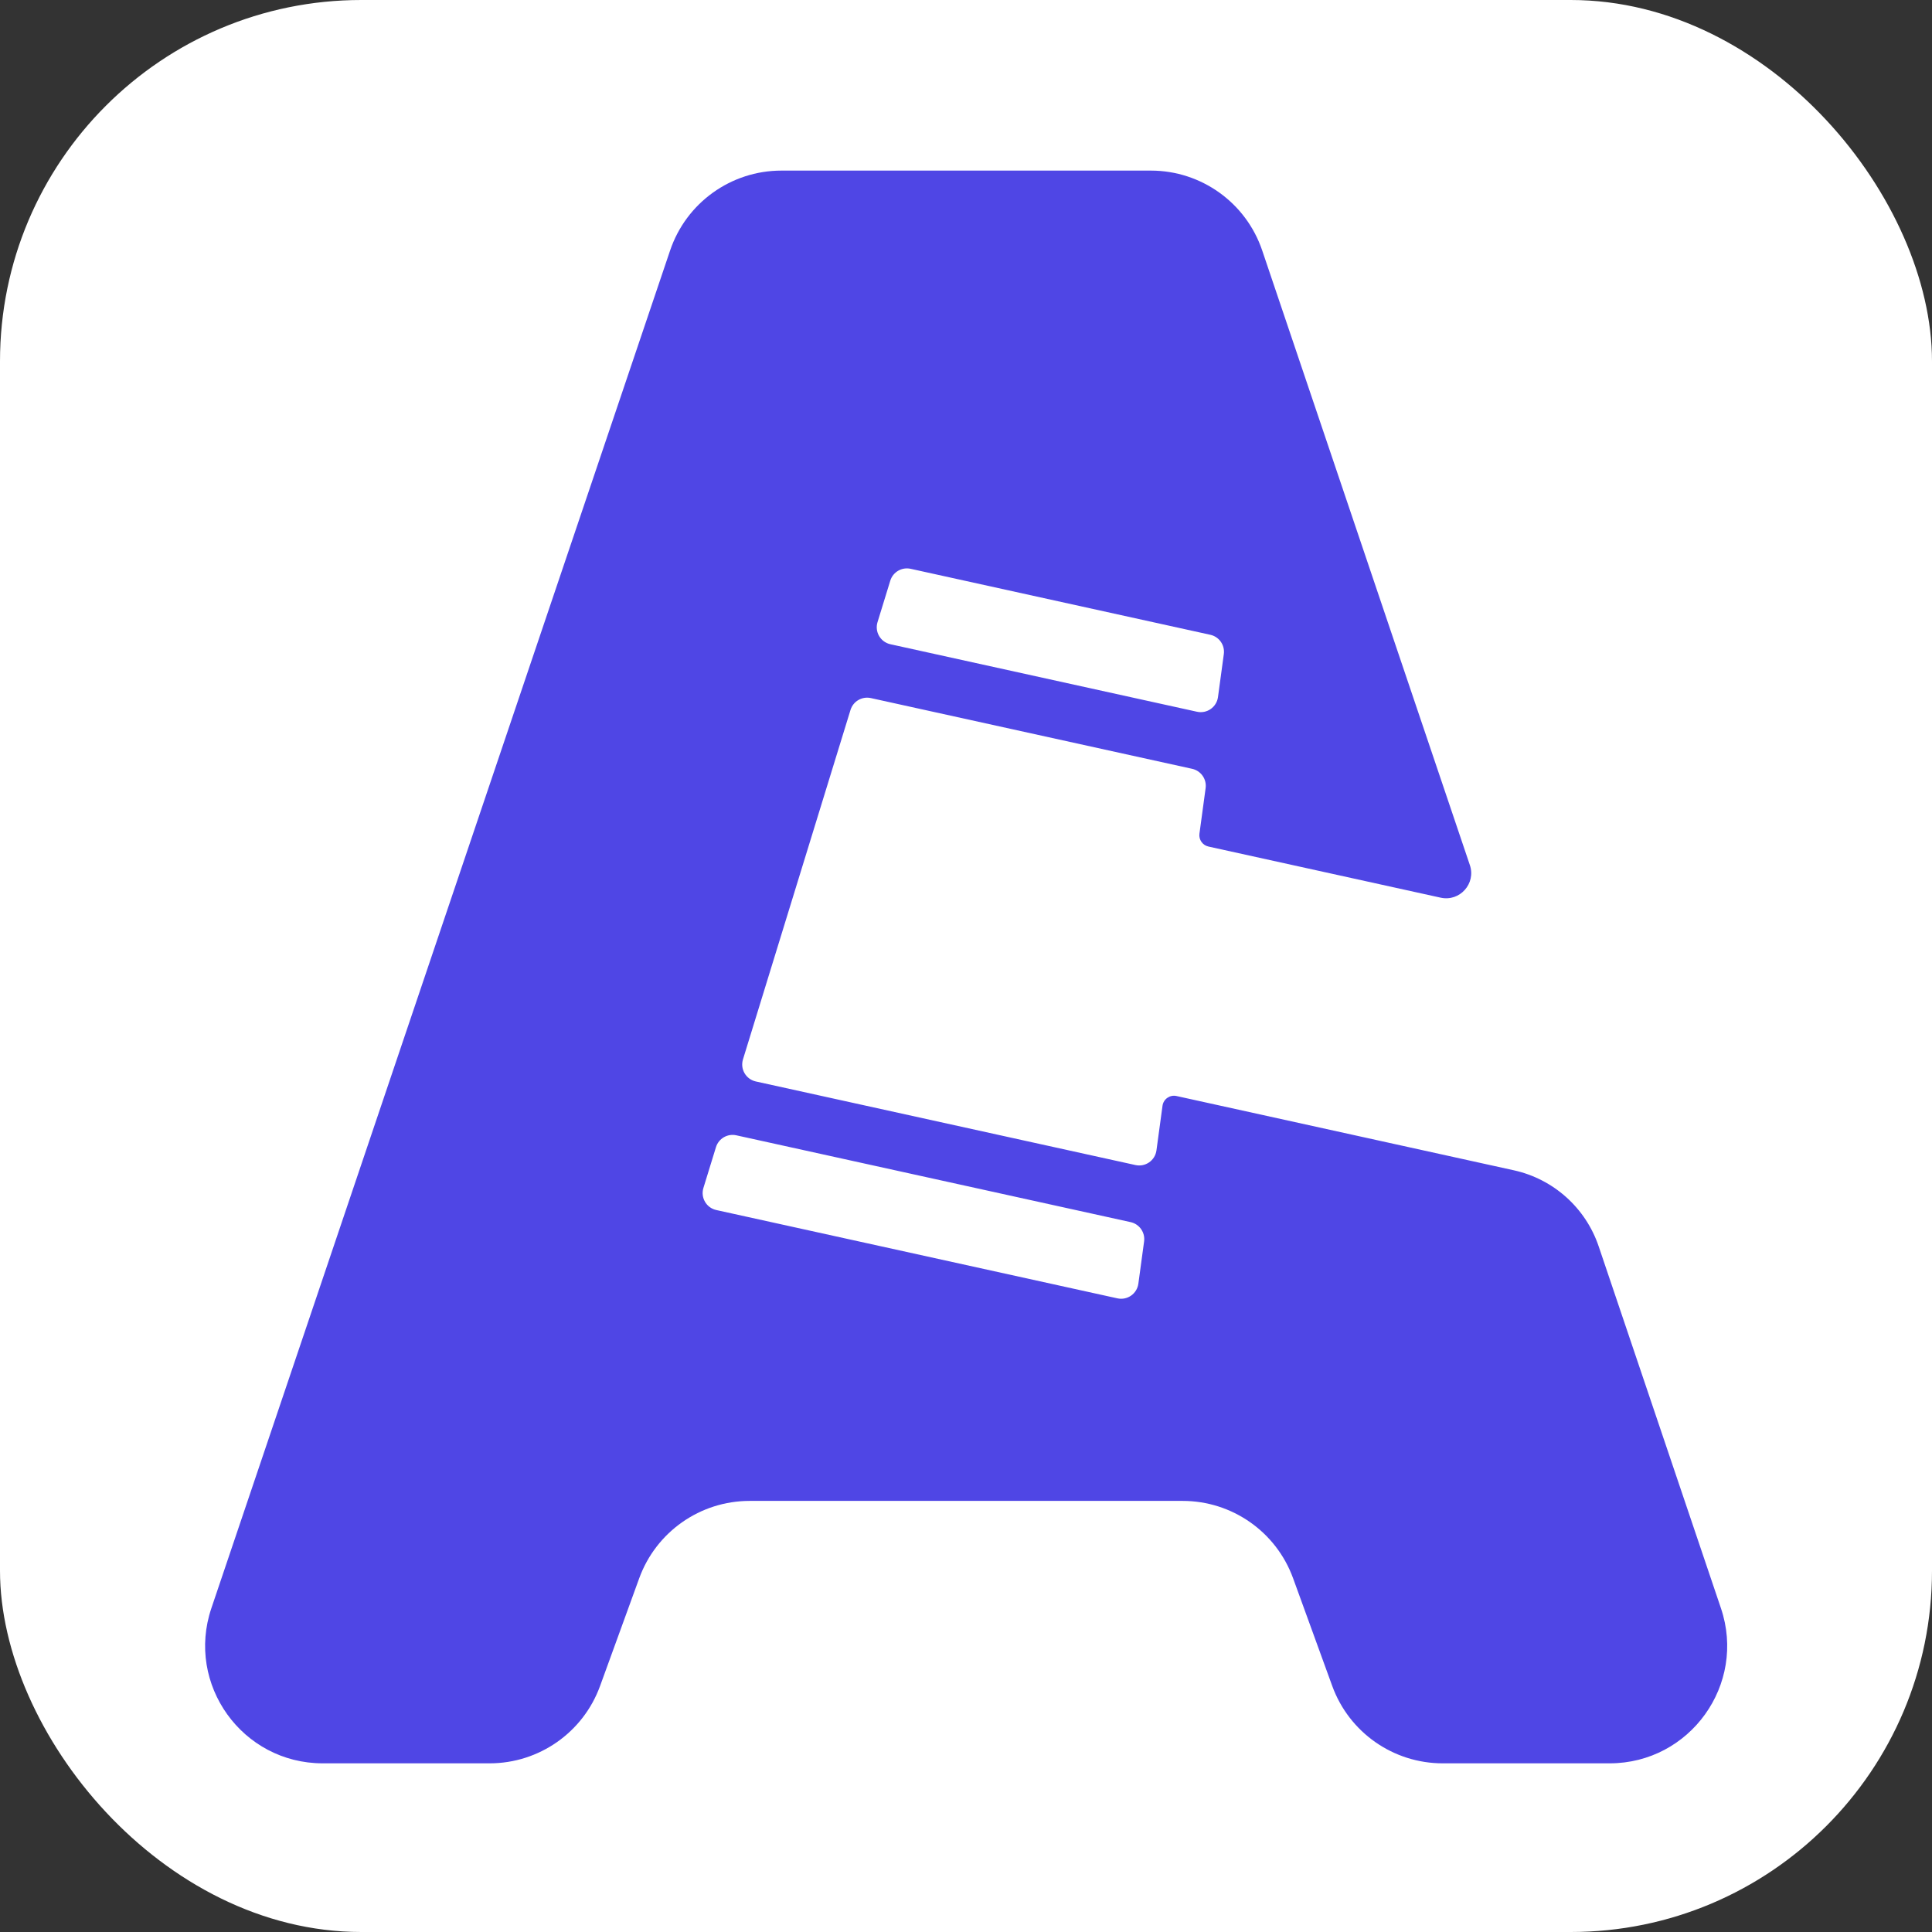
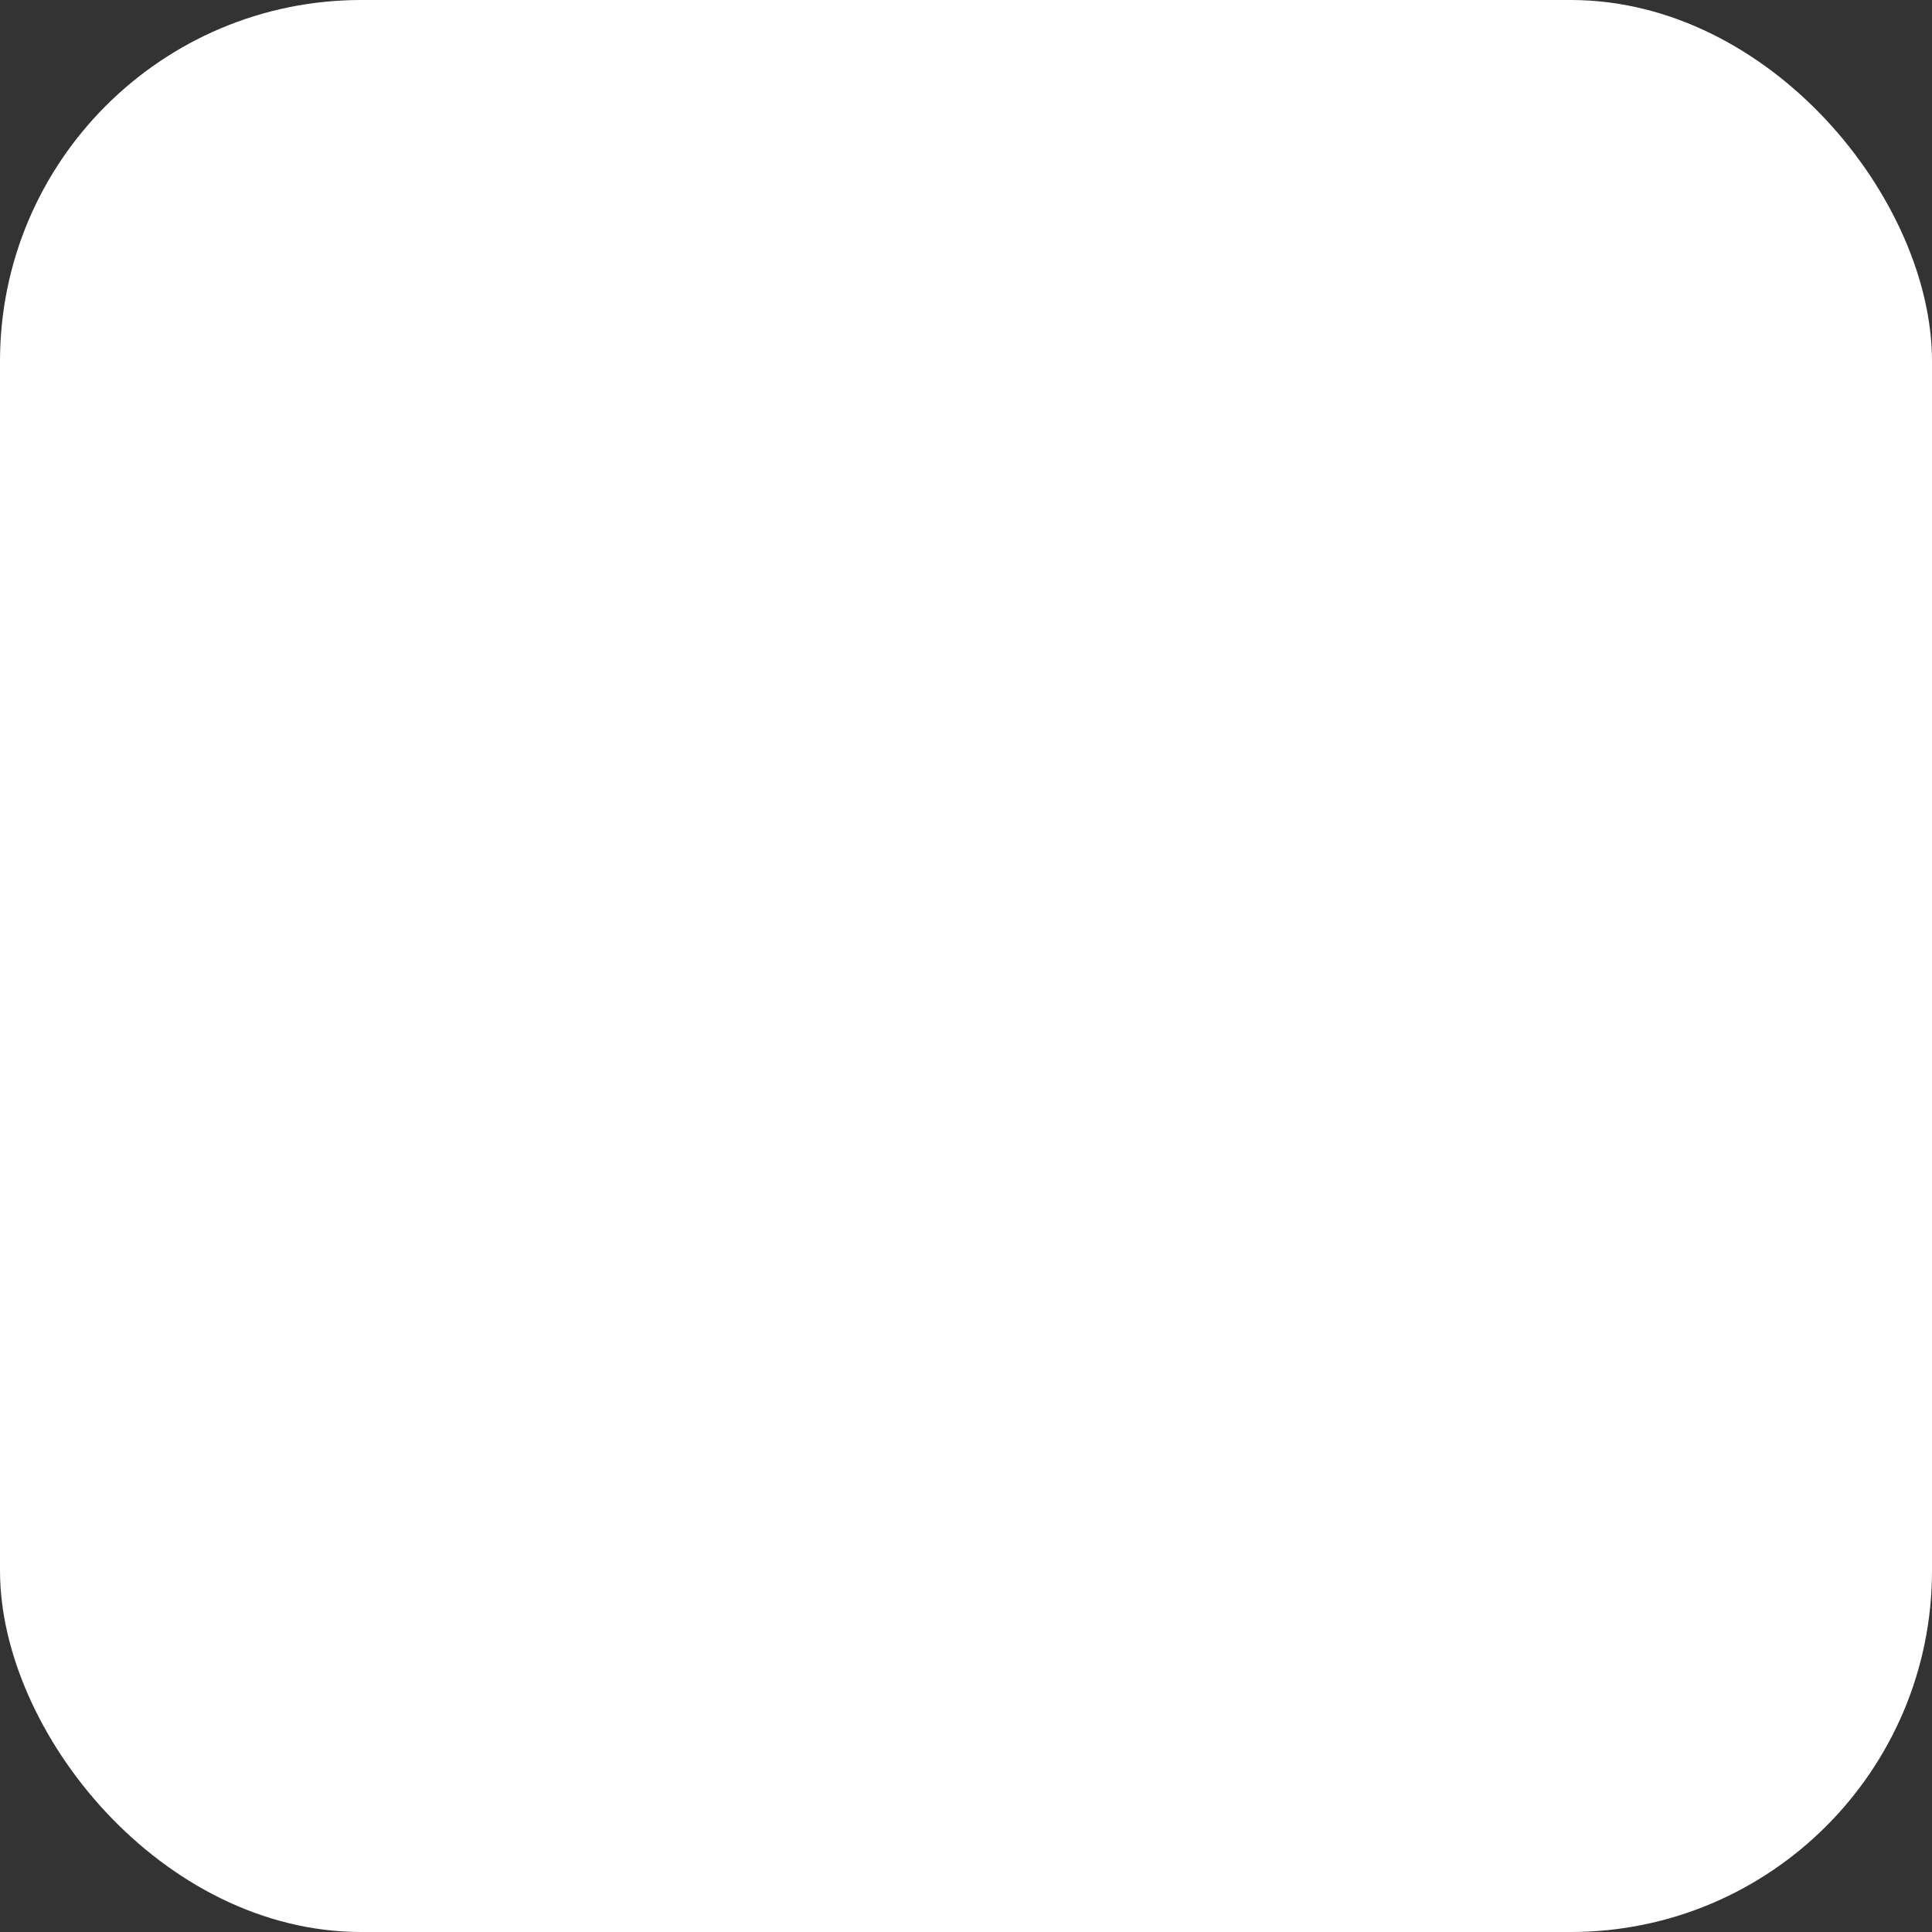
<svg xmlns="http://www.w3.org/2000/svg" width="1000" height="1000" viewBox="0 0 1000 1000" fill="none">
  <rect x="0" y="0" width="1000" height="1000" fill="#333333" stroke="none" />
  <rect width="1000" height="1000" rx="187" fill="white" />
-   <path fill-rule="evenodd" clip-rule="evenodd" d="M346.84 129.659C355.191 104.94 378.377 88.3 404.469 88.3H595.693C621.784 88.3 644.97 104.94 653.322 129.659L760.803 447.779C764.041 457.364 755.572 466.811 745.691 464.636L625.485 438.169C622.434 437.498 620.409 434.598 620.83 431.503L624.028 407.937C624.659 403.294 621.621 398.944 617.045 397.937L450.758 361.324C446.182 360.317 441.599 362.988 440.221 367.467L384.565 548.33C383.018 553.358 386.094 558.635 391.232 559.767L587.723 603.029C592.86 604.16 597.868 600.663 598.576 595.45L601.712 572.349C602.183 568.874 605.522 566.542 608.947 567.297L783.539 605.737C804.077 610.259 820.749 625.205 827.48 645.129L890.752 832.399C904.076 871.833 874.747 912.699 833.123 912.699H746.733C721.151 912.699 698.302 896.693 689.563 872.649L669.305 816.913C660.566 792.869 637.718 776.862 612.135 776.862H388.026C362.444 776.862 339.595 792.869 330.856 816.913L310.598 872.649C301.859 896.693 279.011 912.699 253.428 912.699H167.038C125.414 912.699 96.086 871.833 109.409 832.399L346.84 129.659ZM471.349 294.411C466.773 293.404 462.189 296.076 460.811 300.554L454.206 322.02C452.658 327.048 455.735 332.326 460.872 333.457L619.57 368.398C624.708 369.53 629.716 366.032 630.424 360.819L633.445 338.564C634.075 333.921 631.038 329.571 626.462 328.564L471.349 294.411ZM381.117 587.634C376.542 586.626 371.958 589.298 370.58 593.776L364.088 614.875C362.54 619.903 365.617 625.181 370.754 626.312L578.358 672.021C583.495 673.152 588.504 669.655 589.211 664.442L592.181 642.568C592.811 637.925 589.773 633.575 585.198 632.568L381.117 587.634Z" fill="#4F46E5" />
</svg>